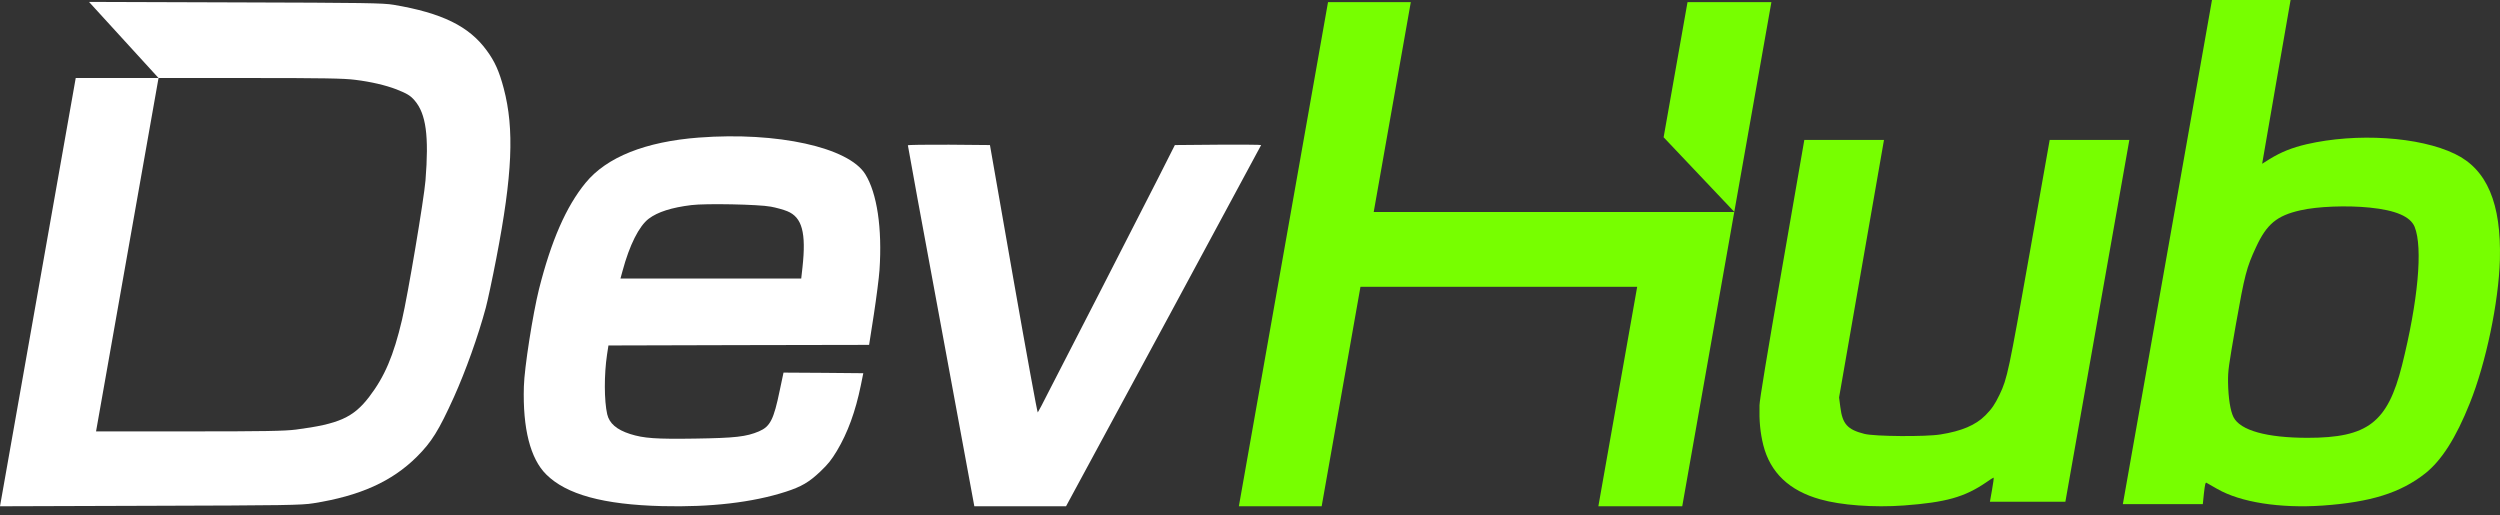
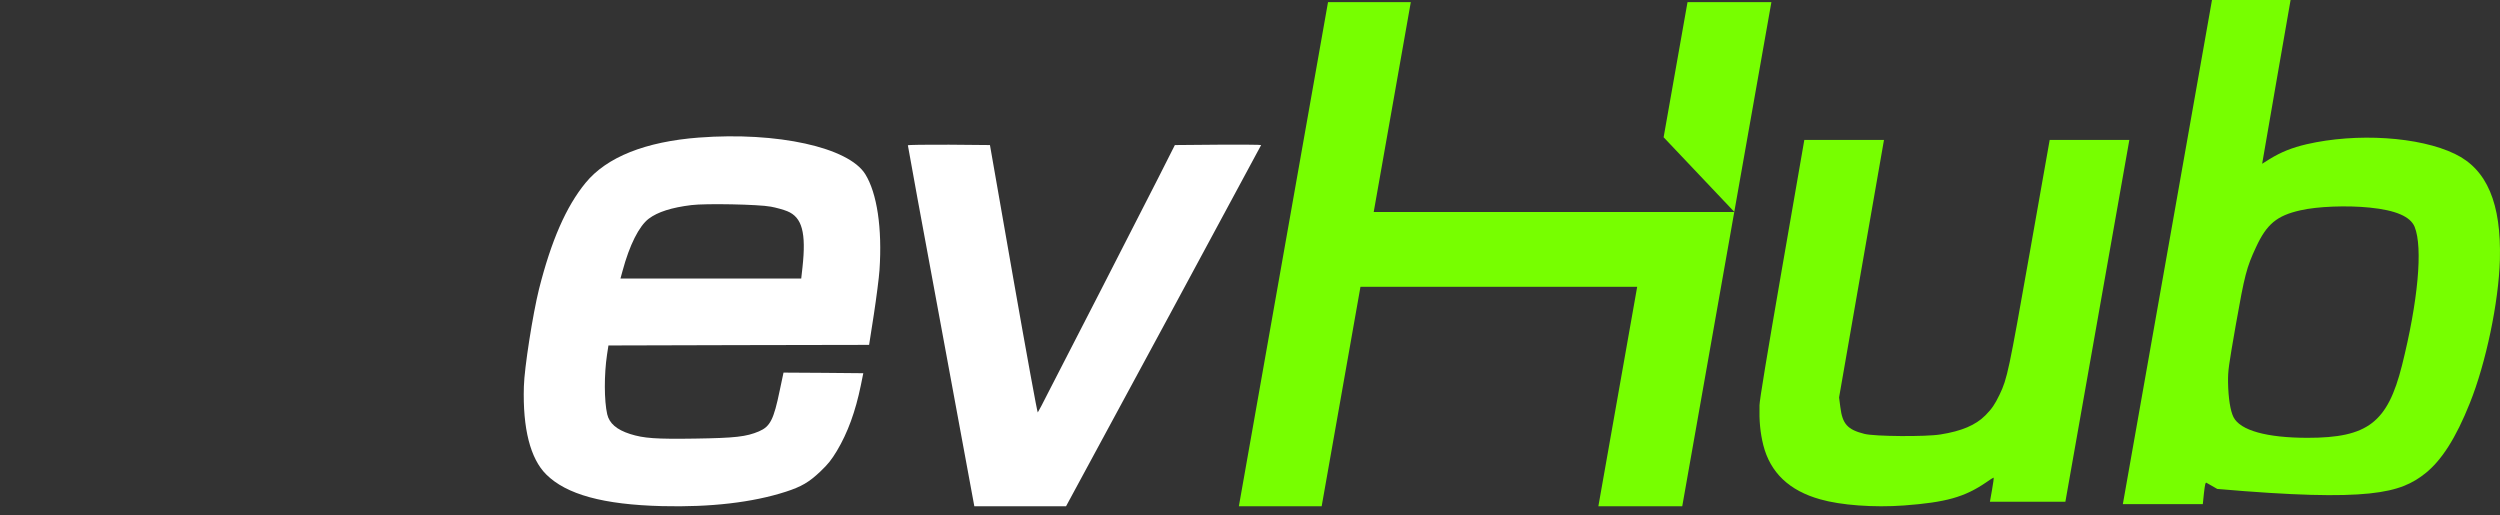
<svg xmlns="http://www.w3.org/2000/svg" width="165" height="34" viewBox="0 0 165 34" fill="none">
  <rect x="0" y="0" width="165" height="34" fill="#333333" stroke="none" />
-   <path fill-rule="evenodd" clip-rule="evenodd" d="M5.884 0.136V0.126L15.551 0.158C24.082 0.182 25.297 0.198 25.982 0.317C29.172 0.857 30.949 1.725 32.119 3.325C32.65 4.042 32.948 4.703 33.246 5.833C33.955 8.515 33.822 11.54 32.757 17.048C32.496 18.4 32.181 19.874 32.062 20.312C31.557 22.191 30.74 24.467 29.962 26.202C28.953 28.429 28.49 29.17 27.508 30.15C25.863 31.782 23.759 32.729 20.684 33.215C19.914 33.342 18.805 33.358 9.919 33.382L0 33.414L4.998 5.149H10.463L6.339 28.472H12.481C17.496 28.472 18.788 28.448 19.537 28.352C22.362 27.986 23.323 27.557 24.369 26.188C25.385 24.859 25.975 23.481 26.534 21.102C26.907 19.533 27.988 13.109 28.082 11.916C28.318 8.971 28.121 7.507 27.363 6.629C27.082 6.304 26.881 6.184 26.164 5.897C25.457 5.626 24.488 5.396 23.446 5.269C22.723 5.172 21.28 5.149 16.5 5.149H10.463L5.884 0.136Z" fill="white" />
  <path d="M46.136 9.078C42.6 9.347 40.04 10.367 38.646 12.07C37.367 13.63 36.383 15.876 35.572 19.091C35.17 20.708 34.604 24.289 34.576 25.507C34.493 28.285 35.001 30.268 36.047 31.31C37.382 32.639 39.823 33.307 43.701 33.404C46.917 33.483 49.657 33.164 51.858 32.456C52.893 32.121 53.401 31.827 54.152 31.111C54.668 30.617 54.873 30.354 55.235 29.758C55.952 28.556 56.461 27.162 56.816 25.428L56.977 24.632L54.345 24.608L51.712 24.592L51.464 25.762C51.066 27.697 50.834 28.15 50.092 28.47C49.248 28.827 48.514 28.907 45.885 28.947C43.29 28.986 42.492 28.93 41.587 28.644C40.697 28.358 40.217 27.944 40.075 27.338C39.873 26.446 39.866 24.727 40.065 23.398L40.157 22.801L48.761 22.778L57.361 22.762L57.675 20.748C57.842 19.65 58.013 18.329 58.047 17.827C58.233 15.057 57.886 12.748 57.105 11.491C56.001 9.724 51.307 8.688 46.133 9.079L46.136 9.078ZM50.87 13.638C51.219 13.702 51.714 13.838 51.959 13.94C52.94 14.338 53.215 15.358 52.963 17.651L52.881 18.384H40.95L41.087 17.883C41.547 16.172 42.177 14.921 42.817 14.435C43.407 13.989 44.331 13.695 45.625 13.537C46.551 13.417 50.102 13.488 50.87 13.639V13.638Z" fill="white" />
  <path d="M114.461 13.994L111.028 33.414H105.492L108.054 18.927H89.791L87.23 33.414H81.765L87.649 0.142H93.113L90.665 13.993H103.376H103.374L114.461 13.994ZM109.799 9.061L111.376 0.142H116.912L114.463 13.983L109.8 9.061H109.799Z" fill="#77FF00" />
-   <path d="M145.991 0.001L140.108 33.273H145.386L145.46 32.549C145.53 31.953 145.56 31.824 145.63 31.865C145.674 31.889 145.993 32.071 146.339 32.27C147.878 33.154 150.477 33.559 153.29 33.368C156.457 33.145 158.425 32.533 160.056 31.252C161.142 30.392 162.089 28.912 163.008 26.61C164.071 23.968 164.912 19.949 164.993 17.146C165.091 13.421 164.145 11.176 162.023 10.157C159.678 9.02 155.539 8.756 152.235 9.52C151.277 9.743 150.548 10.037 149.794 10.499L149.302 10.809L150.237 5.405L151.179 0H145.991V0.001ZM156.402 13.701C158.121 13.875 159.086 14.29 159.366 14.973C159.919 16.343 159.592 19.876 158.531 24.119C157.58 27.893 156.269 28.896 152.304 28.896C149.606 28.896 147.86 28.409 147.412 27.534C147.202 27.12 147.069 26.268 147.051 25.234C147.045 24.446 147.078 24.224 147.568 21.414C148.143 18.158 148.274 17.649 148.898 16.312C149.602 14.791 150.268 14.235 151.817 13.883C152.943 13.621 154.906 13.549 156.402 13.701Z" fill="#77FF00" />
+   <path d="M145.991 0.001L140.108 33.273H145.386L145.46 32.549C145.53 31.953 145.56 31.824 145.63 31.865C145.674 31.889 145.993 32.071 146.339 32.27C156.457 33.145 158.425 32.533 160.056 31.252C161.142 30.392 162.089 28.912 163.008 26.61C164.071 23.968 164.912 19.949 164.993 17.146C165.091 13.421 164.145 11.176 162.023 10.157C159.678 9.02 155.539 8.756 152.235 9.52C151.277 9.743 150.548 10.037 149.794 10.499L149.302 10.809L150.237 5.405L151.179 0H145.991V0.001ZM156.402 13.701C158.121 13.875 159.086 14.29 159.366 14.973C159.919 16.343 159.592 19.876 158.531 24.119C157.58 27.893 156.269 28.896 152.304 28.896C149.606 28.896 147.86 28.409 147.412 27.534C147.202 27.12 147.069 26.268 147.051 25.234C147.045 24.446 147.078 24.224 147.568 21.414C148.143 18.158 148.274 17.649 148.898 16.312C149.602 14.791 150.268 14.235 151.817 13.883C152.943 13.621 154.906 13.549 156.402 13.701Z" fill="#77FF00" />
  <path d="M117.611 17.729C116.603 23.548 116.134 26.398 116.127 26.748C116.102 27.791 116.174 28.554 116.376 29.373C116.836 31.189 118.085 32.383 120.136 32.956C121.499 33.346 123.671 33.506 125.654 33.362C128.436 33.154 129.659 32.812 131.092 31.833C131.337 31.658 131.554 31.523 131.575 31.523C131.603 31.523 131.553 31.881 131.476 32.318L131.334 33.115H136.315L140.537 9.236H135.279L133.967 16.654C132.574 24.535 132.481 24.98 131.975 26.039C131.66 26.692 131.471 26.97 131.041 27.408C130.393 28.06 129.472 28.451 128.071 28.674C127.102 28.833 123.71 28.809 123.048 28.635C121.936 28.356 121.601 27.983 121.464 26.883L121.379 26.232L122.861 17.731L124.343 9.237H119.085L117.611 17.731V17.729Z" fill="#77FF00" />
  <path d="M59.92 9.591C59.914 9.63 60.901 15.003 62.112 21.53L64.306 33.414H70.359L70.565 33.032C71.339 31.624 83.228 9.615 83.235 9.574C83.239 9.55 81.961 9.542 80.396 9.55L77.541 9.574L76.435 11.763C75.829 12.957 74.106 16.323 72.608 19.245C71.103 22.159 69.581 25.127 69.211 25.852C68.848 26.576 68.525 27.189 68.493 27.221C68.465 27.26 67.741 23.296 66.886 18.425L65.337 9.574L62.63 9.55C61.144 9.543 59.923 9.559 59.917 9.591H59.92Z" fill="white" />
</svg>